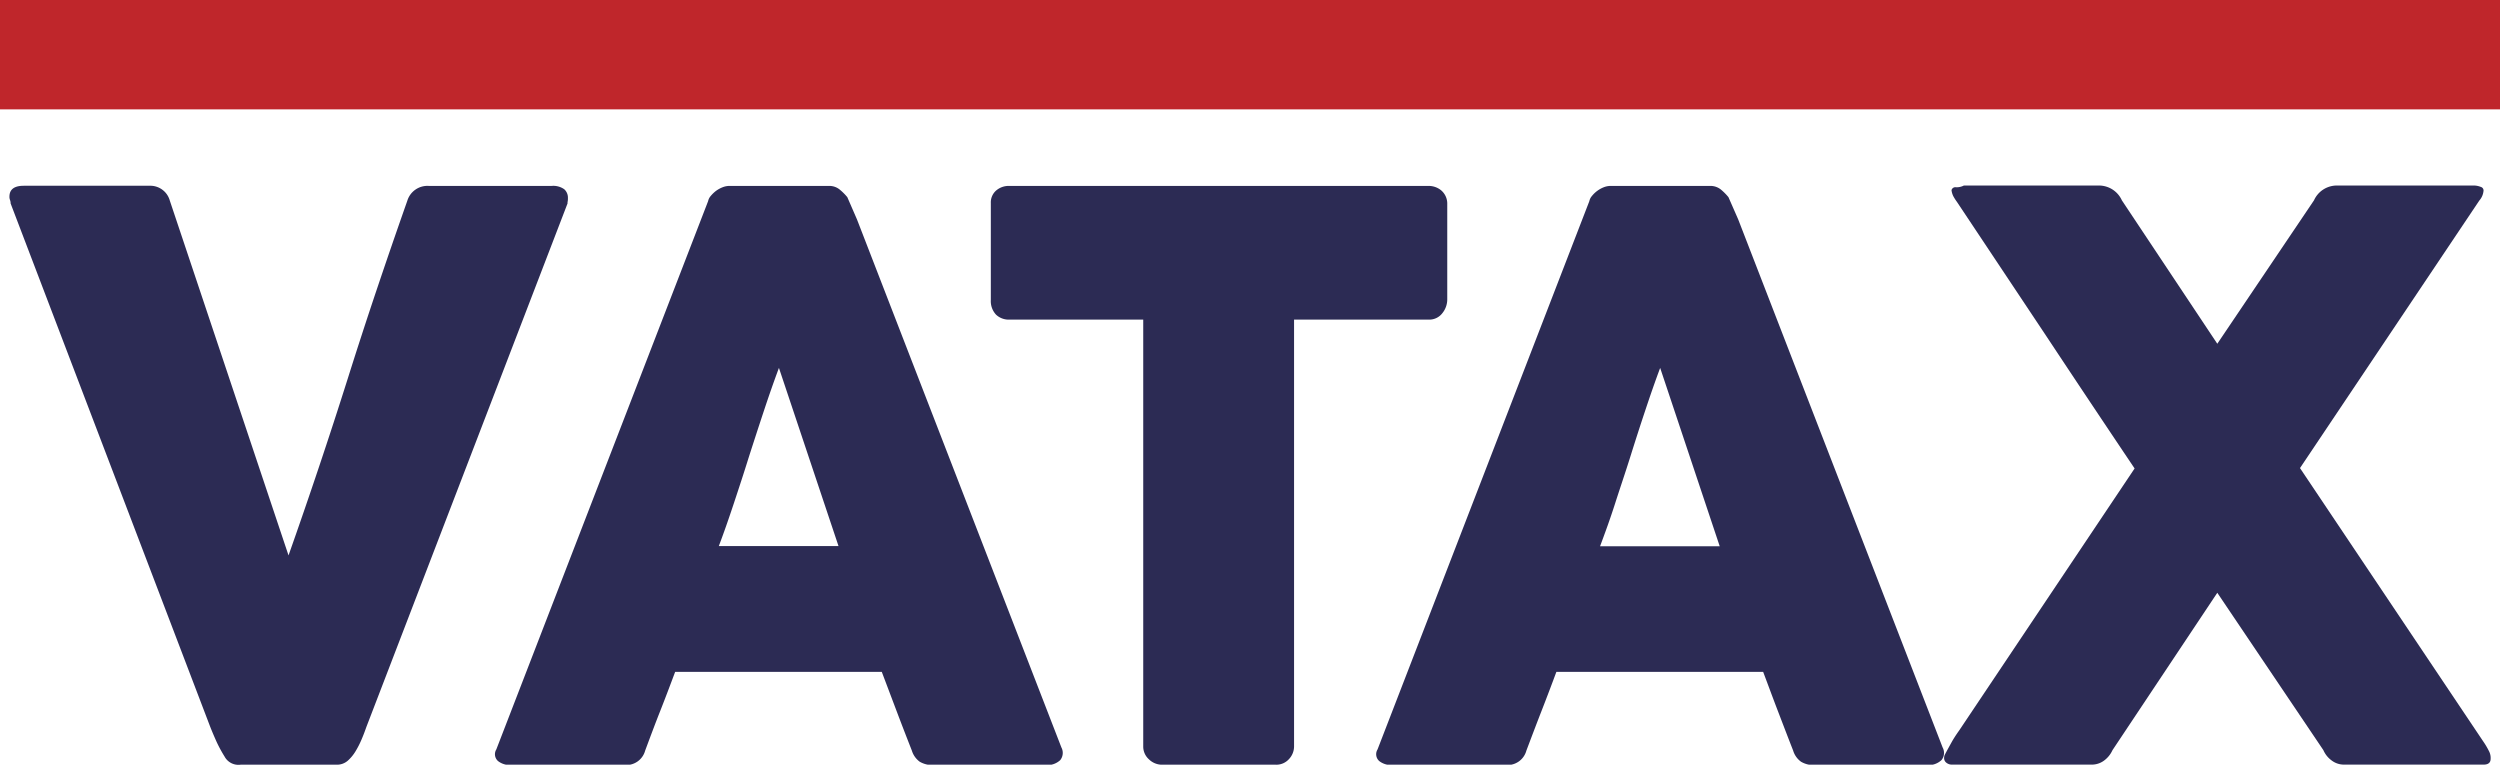
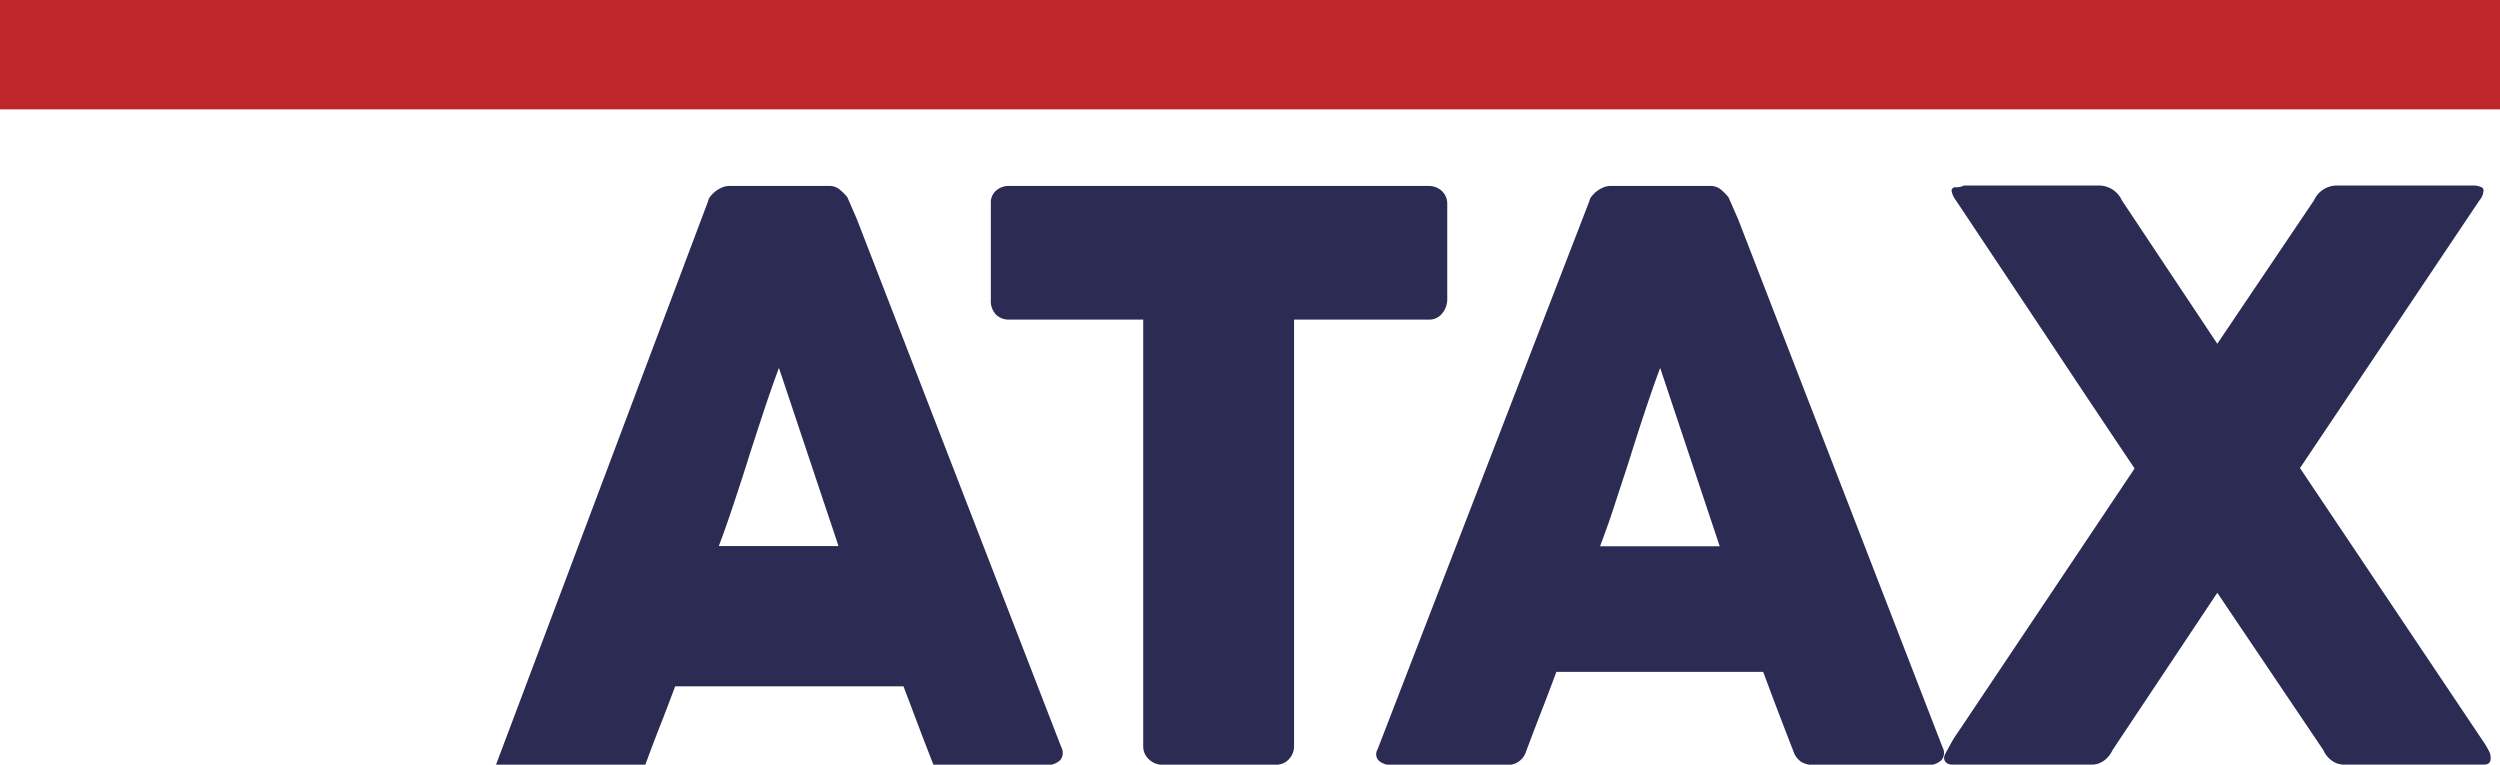
<svg xmlns="http://www.w3.org/2000/svg" viewBox="0 0 317.74 97.19">
  <defs>
    <style>.cls-1{fill:#2c2b54;}.cls-2{fill:#bf262b;}</style>
  </defs>
  <title>Datový zdroj 1</title>
  <g id="Vrstva_2" data-name="Vrstva 2">
    <g id="Layer_1" data-name="Layer 1">
-       <path class="cls-1" d="M28.54,96.15a17,17,0,0,1-1-1.84c-.28-.62-.56-1.27-.82-1.93L1.35,25.86a1.25,1.25,0,0,0-.08-.45A1.07,1.07,0,0,1,1.2,25c0-.93.61-1.39,1.83-1.39H19a2.57,2.57,0,0,1,2.58,1.88L36.67,70.59q2-5.66,3.88-11.27t3.67-11.27Q46,42.4,47.89,36.78t3.88-11.27a2.67,2.67,0,0,1,2.73-1.88H70.1a2.41,2.41,0,0,1,1.61.42,1.43,1.43,0,0,1,.47,1.11,2.14,2.14,0,0,1-.05.55v.15L46.57,92.38c-.16.46-.36,1-.59,1.54a11.38,11.38,0,0,1-.79,1.56,5.14,5.14,0,0,1-1,1.21,2.07,2.07,0,0,1-1.34.5H30.57A2,2,0,0,1,28.54,96.15Z" />
-       <path class="cls-1" d="M90,25.56a1.42,1.42,0,0,1,.32-.64,4.14,4.14,0,0,1,.67-.65,3.74,3.74,0,0,1,.85-.47,2.37,2.37,0,0,1,.84-.17h12.68a2.07,2.07,0,0,1,1.43.52,6.84,6.84,0,0,1,.9.91l1.23,2.83L134.9,95a1.47,1.47,0,0,1-.15,1.61,2.41,2.41,0,0,1-1.88.62H118.65a3.14,3.14,0,0,1-1.76-.42,2.75,2.75,0,0,1-1-1.42c-.66-1.68-1.31-3.36-1.93-5l-1.89-5H85.81c-.63,1.68-1.26,3.36-1.91,5s-1.28,3.34-1.9,5a2.48,2.48,0,0,1-2.53,1.84H64.86a2.41,2.41,0,0,1-1.56-.5,1.16,1.16,0,0,1-.22-1.48Zm9,21.2q-.94,2.52-1.91,5.45T95.17,58.1c-.62,2-1.26,3.94-1.9,5.87S92,67.71,91.36,69.4h15.21Z" />
+       <path class="cls-1" d="M90,25.56a1.42,1.42,0,0,1,.32-.64,4.14,4.14,0,0,1,.67-.65,3.74,3.74,0,0,1,.85-.47,2.37,2.37,0,0,1,.84-.17h12.68a2.07,2.07,0,0,1,1.43.52,6.84,6.84,0,0,1,.9.91l1.23,2.83L134.9,95a1.47,1.47,0,0,1-.15,1.61,2.41,2.41,0,0,1-1.88.62H118.65c-.66-1.68-1.31-3.36-1.93-5l-1.89-5H85.81c-.63,1.68-1.26,3.36-1.91,5s-1.28,3.34-1.9,5a2.48,2.48,0,0,1-2.53,1.84H64.86a2.41,2.41,0,0,1-1.56-.5,1.16,1.16,0,0,1-.22-1.48Zm9,21.2q-.94,2.52-1.91,5.45T95.17,58.1c-.62,2-1.26,3.94-1.9,5.87S92,67.71,91.36,69.4h15.21Z" />
      <path class="cls-1" d="M125.93,25.8a2,2,0,0,1,.67-1.58,2.44,2.44,0,0,1,1.66-.59h53.3a2.5,2.5,0,0,1,1.58.54,2.21,2.21,0,0,1,.8,1.63V38.1a2.78,2.78,0,0,1-.62,1.7,2.08,2.08,0,0,1-1.76.82H164.47V94.86a2.35,2.35,0,0,1-.64,1.61,2.15,2.15,0,0,1-1.68.72H147.62a2.37,2.37,0,0,1-1.58-.67,2.17,2.17,0,0,1-.74-1.66V40.62h-17A2.34,2.34,0,0,1,126.6,40a2.52,2.52,0,0,1-.67-1.88Z" />
      <path class="cls-1" d="M202,25.56a1.42,1.42,0,0,1,.32-.64,3.65,3.65,0,0,1,1.51-1.12,2.42,2.42,0,0,1,.84-.17h12.68a2.11,2.11,0,0,1,1.44.52,7.32,7.32,0,0,1,.89.91l1.24,2.83L246.9,95a1.44,1.44,0,0,1-.15,1.61,2.41,2.41,0,0,1-1.88.62H230.66a3.09,3.09,0,0,1-1.76-.42,2.7,2.7,0,0,1-1-1.42c-.66-1.68-1.3-3.36-1.93-5s-1.26-3.35-1.88-5H197.81c-.62,1.68-1.26,3.36-1.9,5s-1.28,3.34-1.91,5a2.48,2.48,0,0,1-2.53,1.84H176.86a2.41,2.41,0,0,1-1.56-.5,1.16,1.16,0,0,1-.22-1.48Zm9,21.2c-.63,1.68-1.26,3.5-1.91,5.45s-1.28,3.91-1.9,5.89S205.91,62,205.27,64s-1.28,3.74-1.91,5.43h15.21Z" />
      <path class="cls-1" d="M247.19,95.9c.26-.5.54-1,.82-1.51s.6-1,1-1.56l22.29-33.29Q265.56,51,260,42.6L248.72,25.66a6,6,0,0,1-.47-.74,2.33,2.33,0,0,1-.22-.75.5.5,0,0,1,.57-.37,2,2,0,0,0,1-.22H266.8a3.2,3.2,0,0,1,2.88,1.88l12.13,18.23L294.1,25.46A3.18,3.18,0,0,1,297,23.58h16.49l1,0a2.48,2.48,0,0,1,.82.18.47.47,0,0,1,.34.44,2.15,2.15,0,0,1-.54,1.29l-22.79,34,23.24,34.67a9.84,9.84,0,0,1,.76,1.27,1.85,1.85,0,0,1,.23,1q0,.75-.9.75H297.91a2.57,2.57,0,0,1-1.53-.5,3.22,3.22,0,0,1-1.09-1.34l-13.48-20-13.32,20a3.38,3.38,0,0,1-1.09,1.34,2.62,2.62,0,0,1-1.54.5H248.08a1.1,1.1,0,0,1-.69-.23.72.72,0,0,1-.3-.62A.92.92,0,0,1,247.19,95.9Z" />
      <rect class="cls-2" width="317.74" height="13.9" />
    </g>
  </g>
</svg>